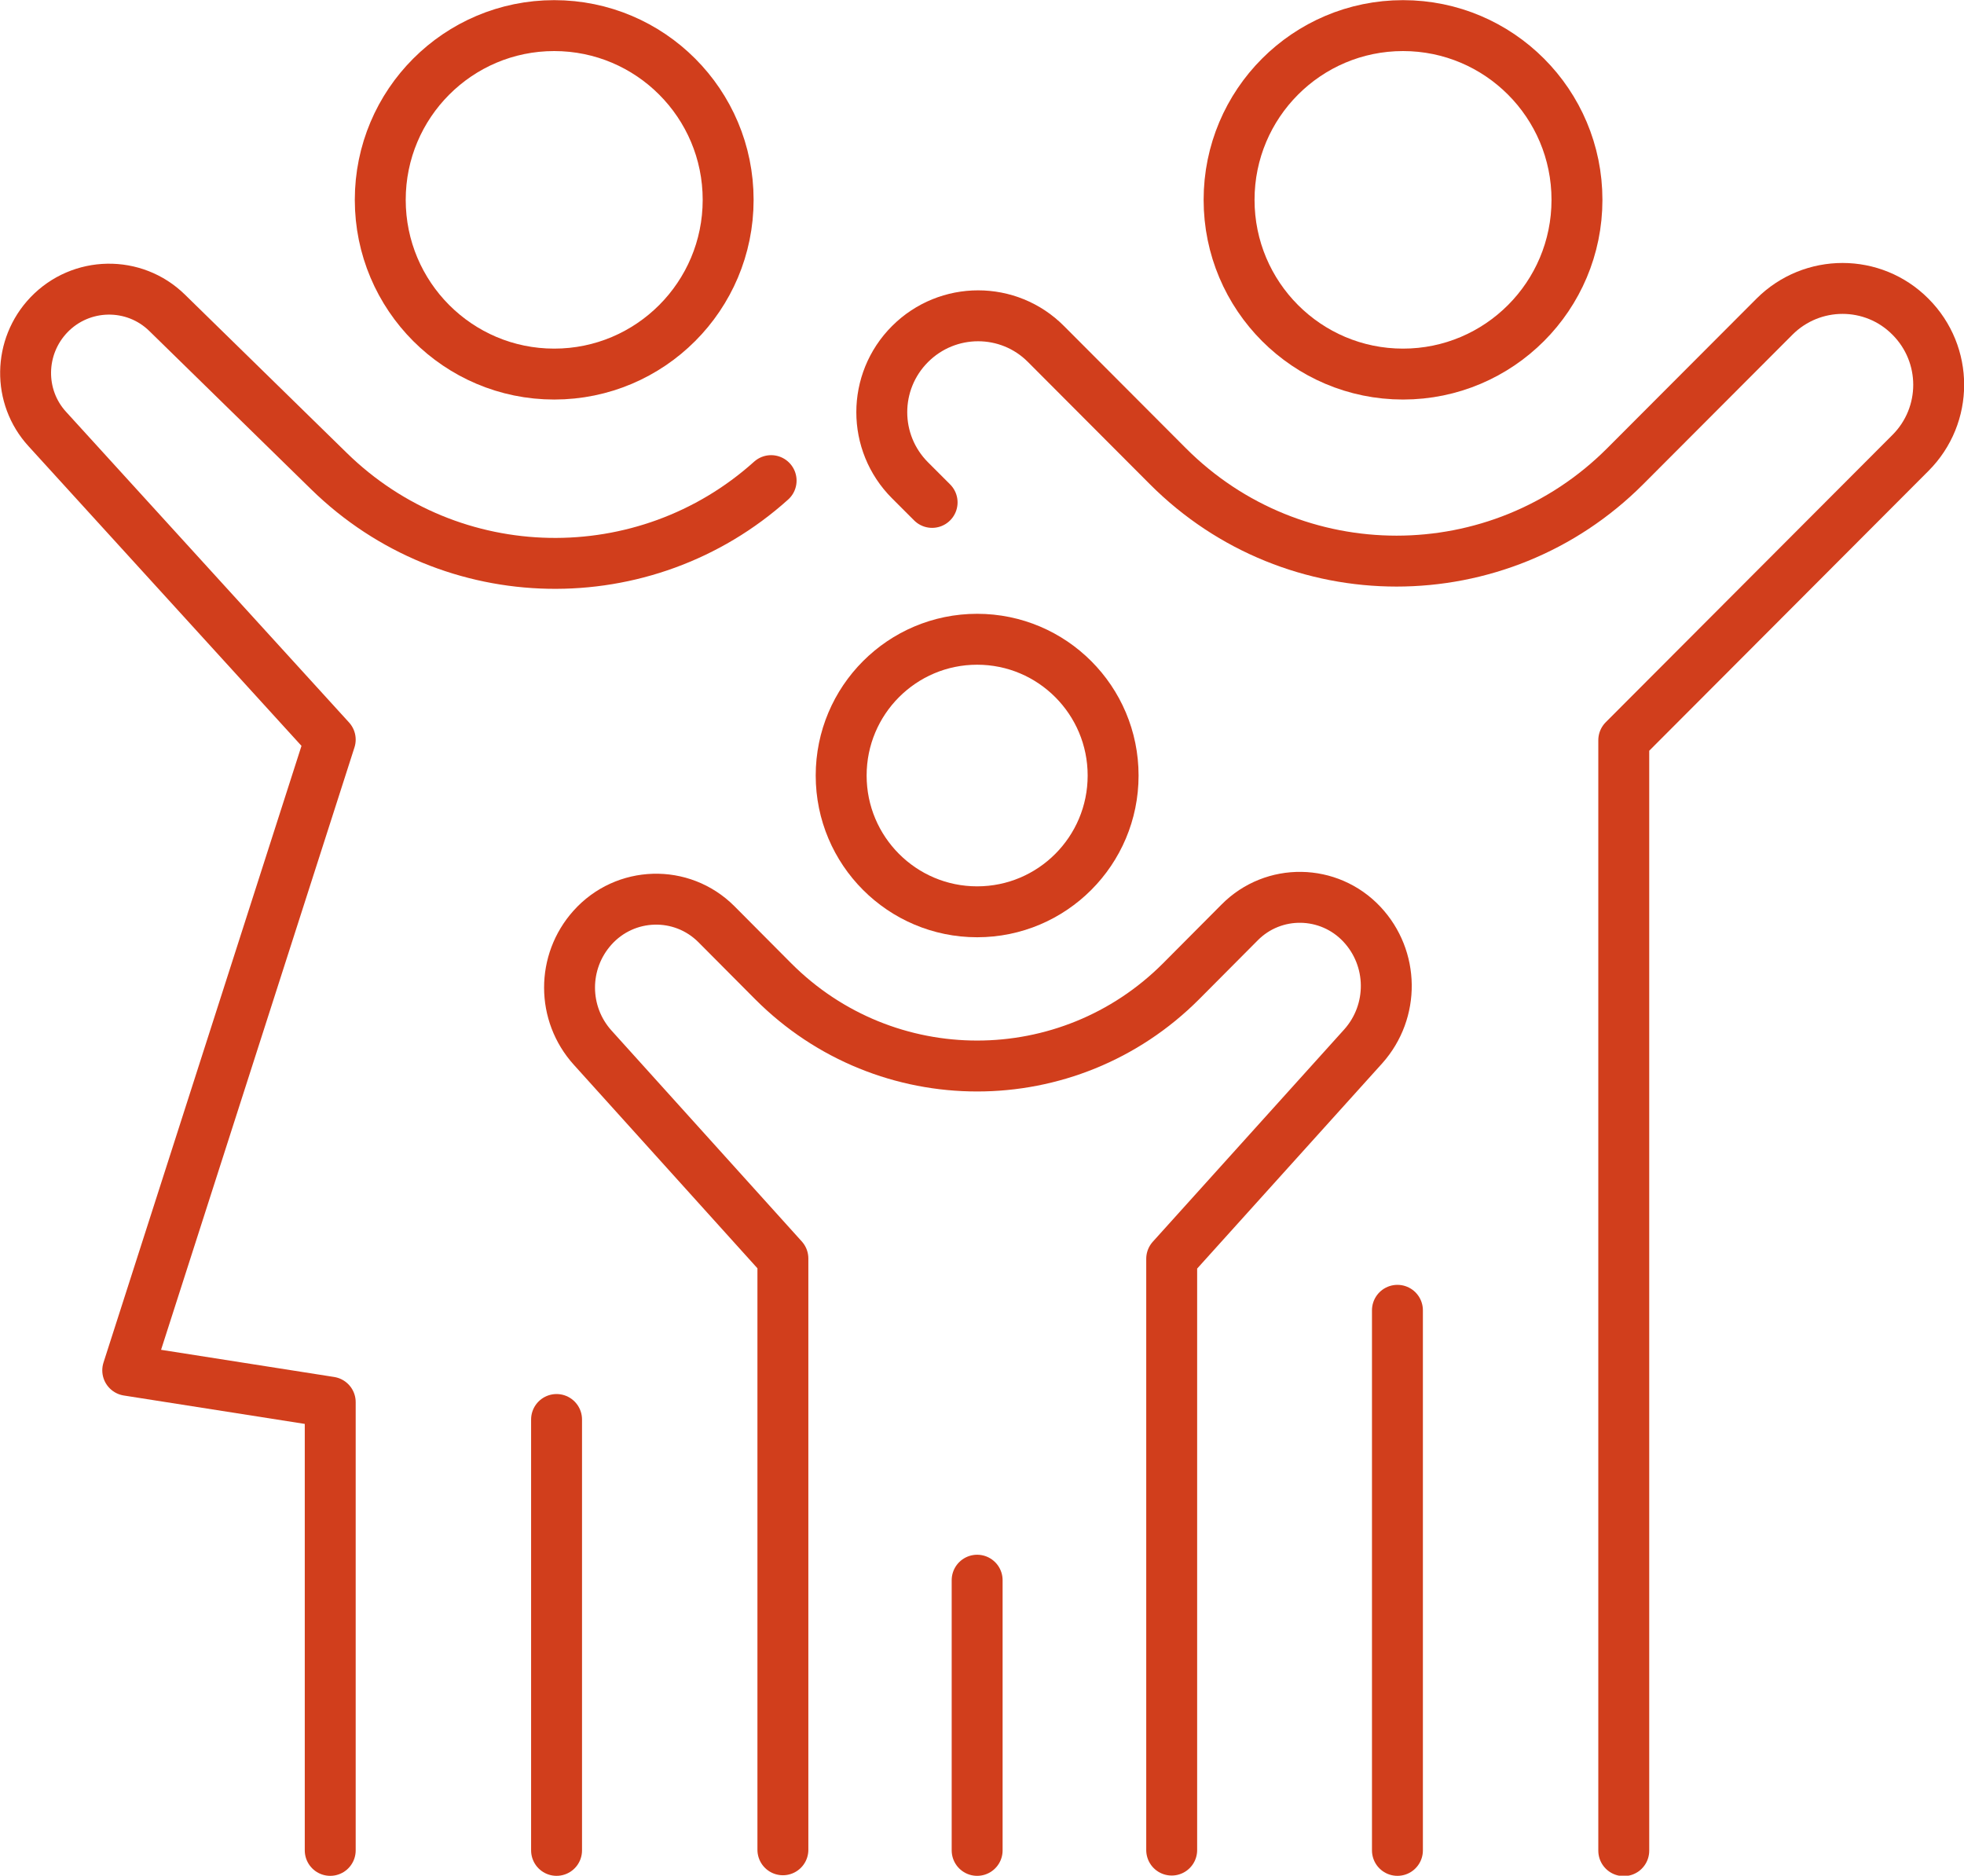
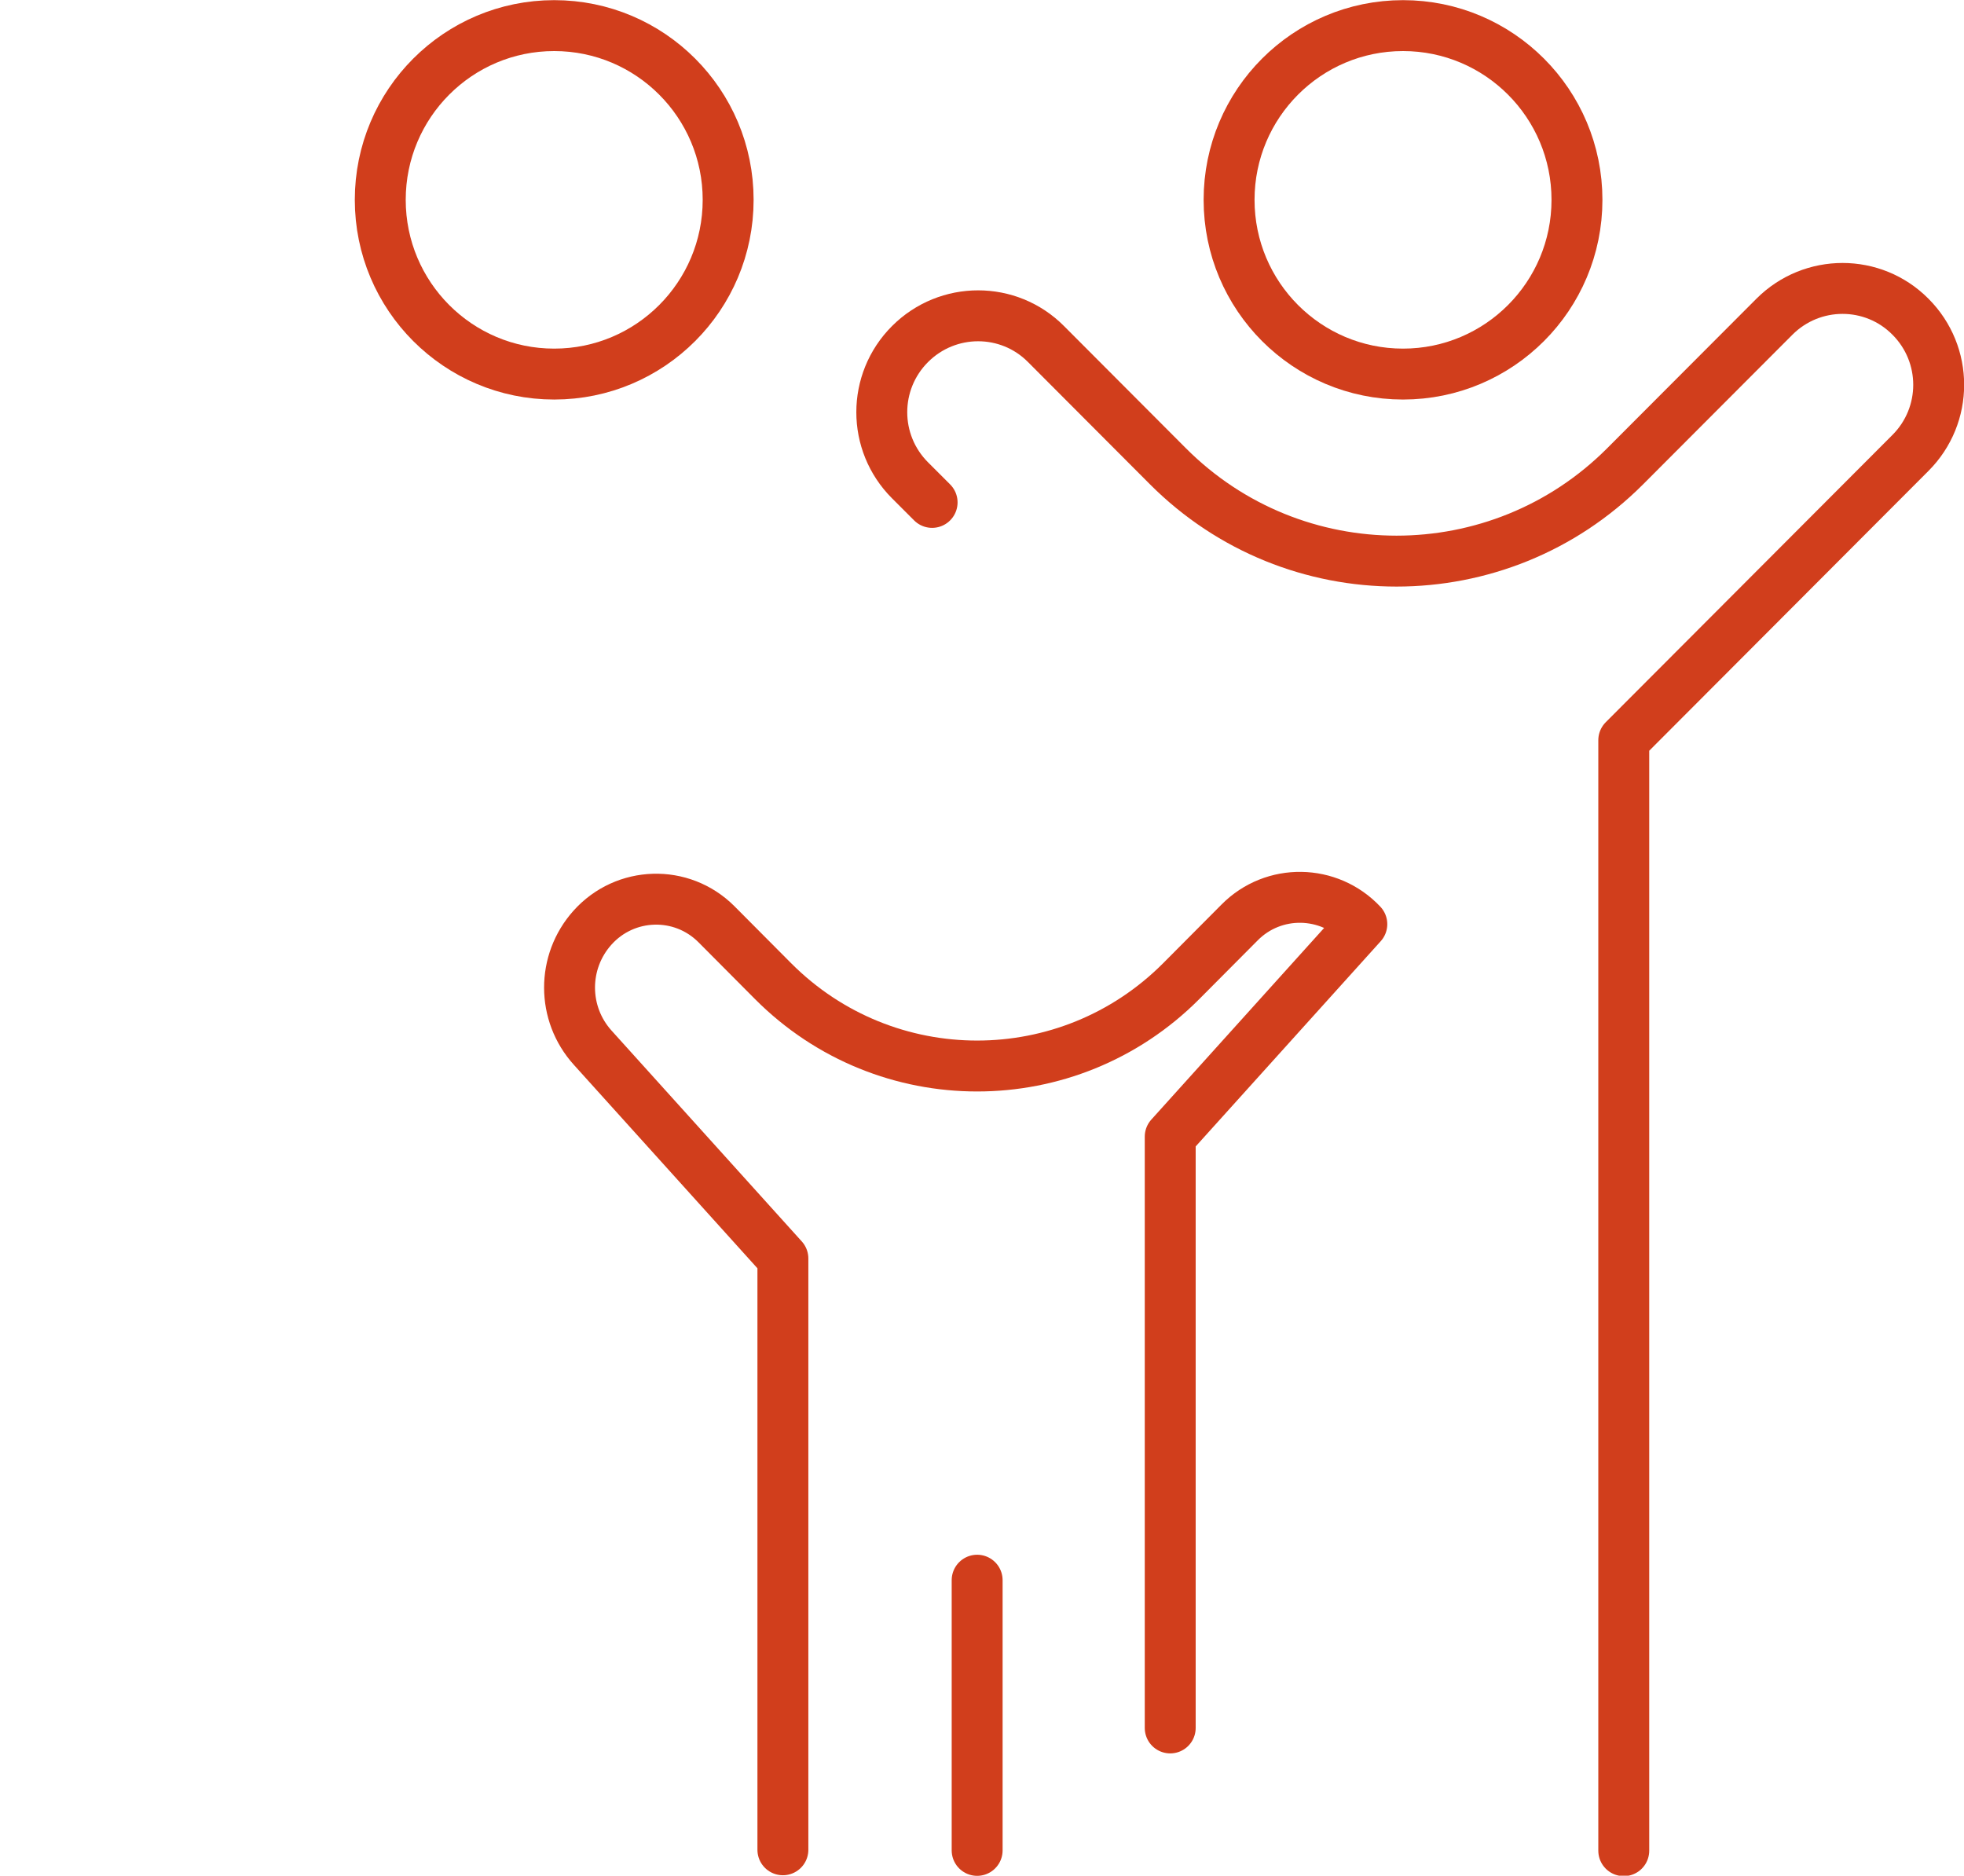
<svg xmlns="http://www.w3.org/2000/svg" id="_レイヤー_2" width="66.73" height="63.73" viewBox="0 0 66.73 63.73">
  <defs>
    <style>.cls-1{fill:none;stroke:#d13e1c;stroke-linecap:round;stroke-linejoin:round;stroke-width:1.73px;}</style>
  </defs>
  <g id="_コンテンツ">
-     <line class="cls-1" x1="18.91" y1="62.87" x2="18.91" y2="48.23" />
-     <path class="cls-1" d="M26.6,62.85v-20.09l-6.46-7.16c-1.05-1.16-1.05-2.92-.01-4.08h0c1.11-1.24,3.03-1.3,4.21-.12l1.93,1.94c3.83,3.84,10.03,3.84,13.86,0l1.99-2c1.15-1.16,3.03-1.13,4.15.06h0c1.09,1.16,1.11,2.96.05,4.15l-6.51,7.22v20.09" />
-     <line class="cls-1" x1="47.48" y1="62.87" x2="47.48" y2="44.52" />
+     <path class="cls-1" d="M26.6,62.85v-20.09l-6.46-7.16c-1.05-1.16-1.05-2.92-.01-4.08h0c1.11-1.24,3.03-1.3,4.21-.12l1.93,1.94c3.83,3.84,10.03,3.84,13.86,0l1.99-2c1.15-1.16,3.03-1.13,4.15.06h0l-6.51,7.22v20.09" />
    <line class="cls-1" x1="33.2" y1="62.87" x2="33.2" y2="53.69" />
    <path class="cls-1" d="M31.67,17.07l-.75-.75c-1.28-1.28-1.28-3.35,0-4.63h0c1.28-1.28,3.35-1.28,4.62,0l4.14,4.15c4.29,4.3,11.25,4.3,15.54,0l5.07-5.08c1.28-1.28,3.35-1.28,4.62,0h0c1.28,1.28,1.28,3.35,0,4.63l-9.74,9.76v37.73" />
-     <path class="cls-1" d="M11.22,62.87v-15.23l-6.88-1.08,6.88-21.43L1.61,14.58c-1.01-1.1-.98-2.8.05-3.88h0c1.09-1.14,2.9-1.17,4.02-.07l5.5,5.38c4.16,4.07,10.74,4.17,15.02.32" />
    <ellipse class="cls-1" cx="47.67" cy="6.79" rx="5.91" ry="5.92" />
    <ellipse class="cls-1" cx="18.83" cy="6.79" rx="5.91" ry="5.92" />
-     <ellipse class="cls-1" cx="33.2" cy="26.35" rx="4.62" ry="4.63" />
  </g>
</svg>